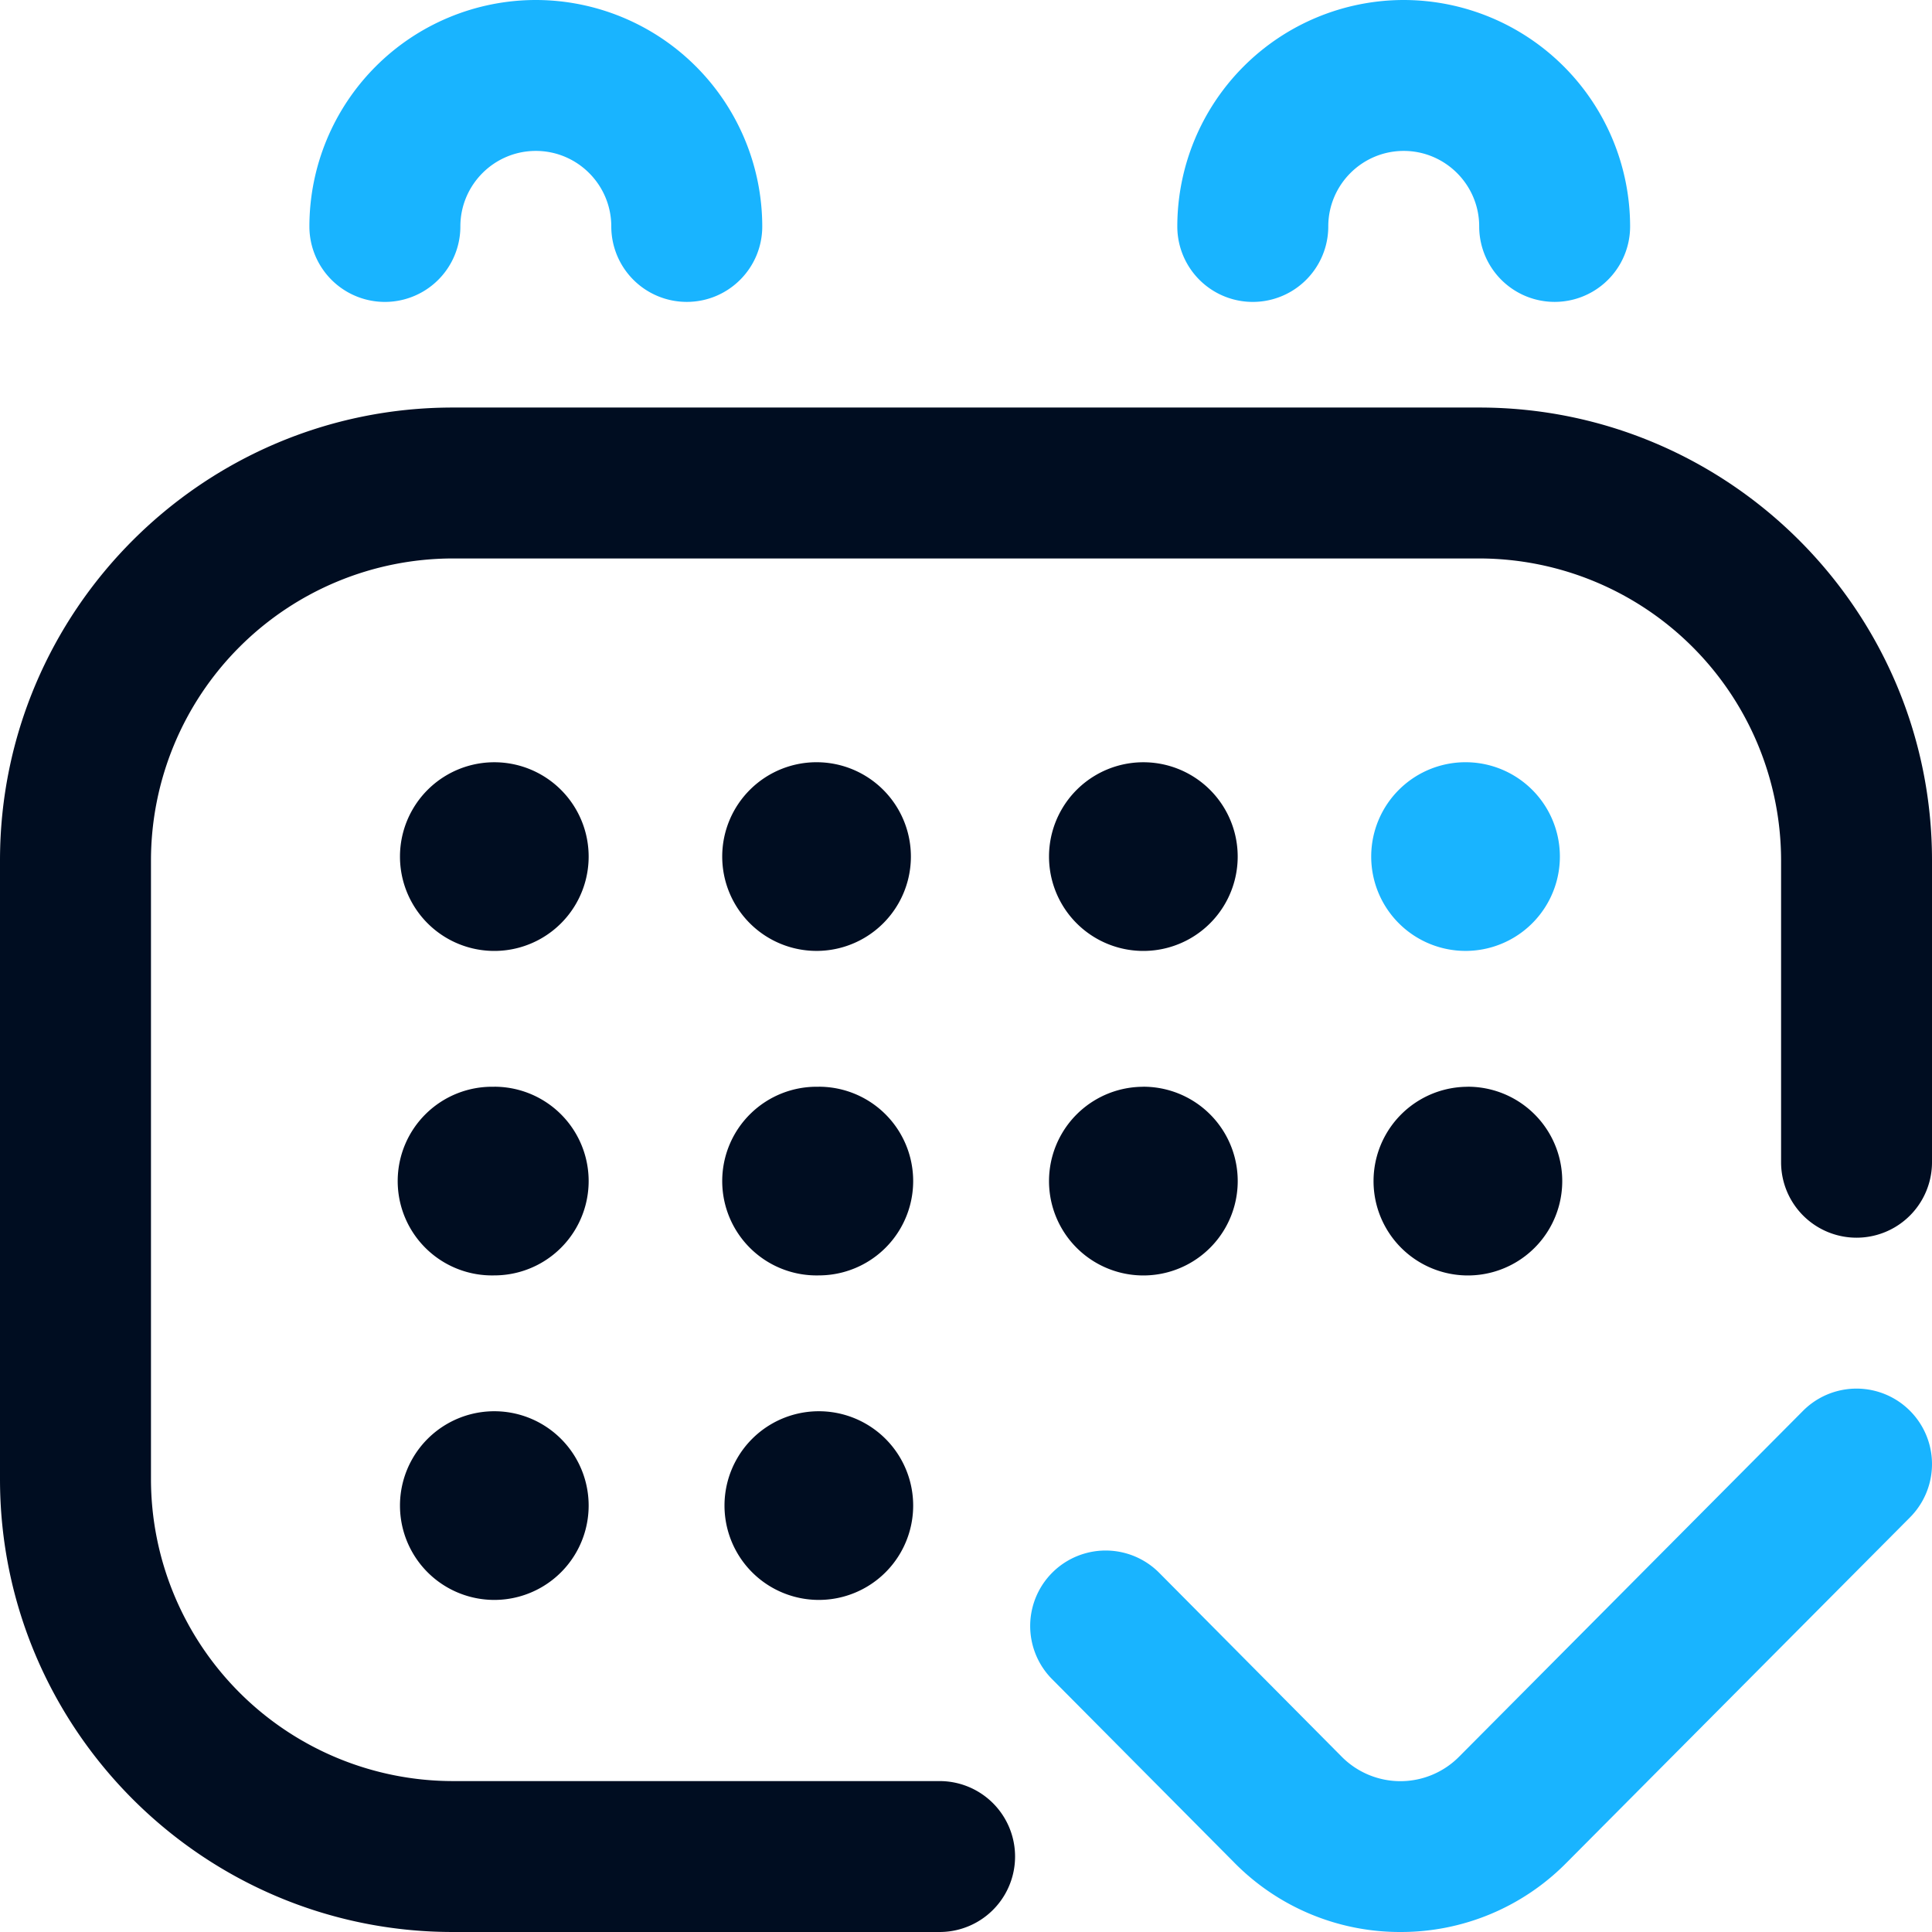
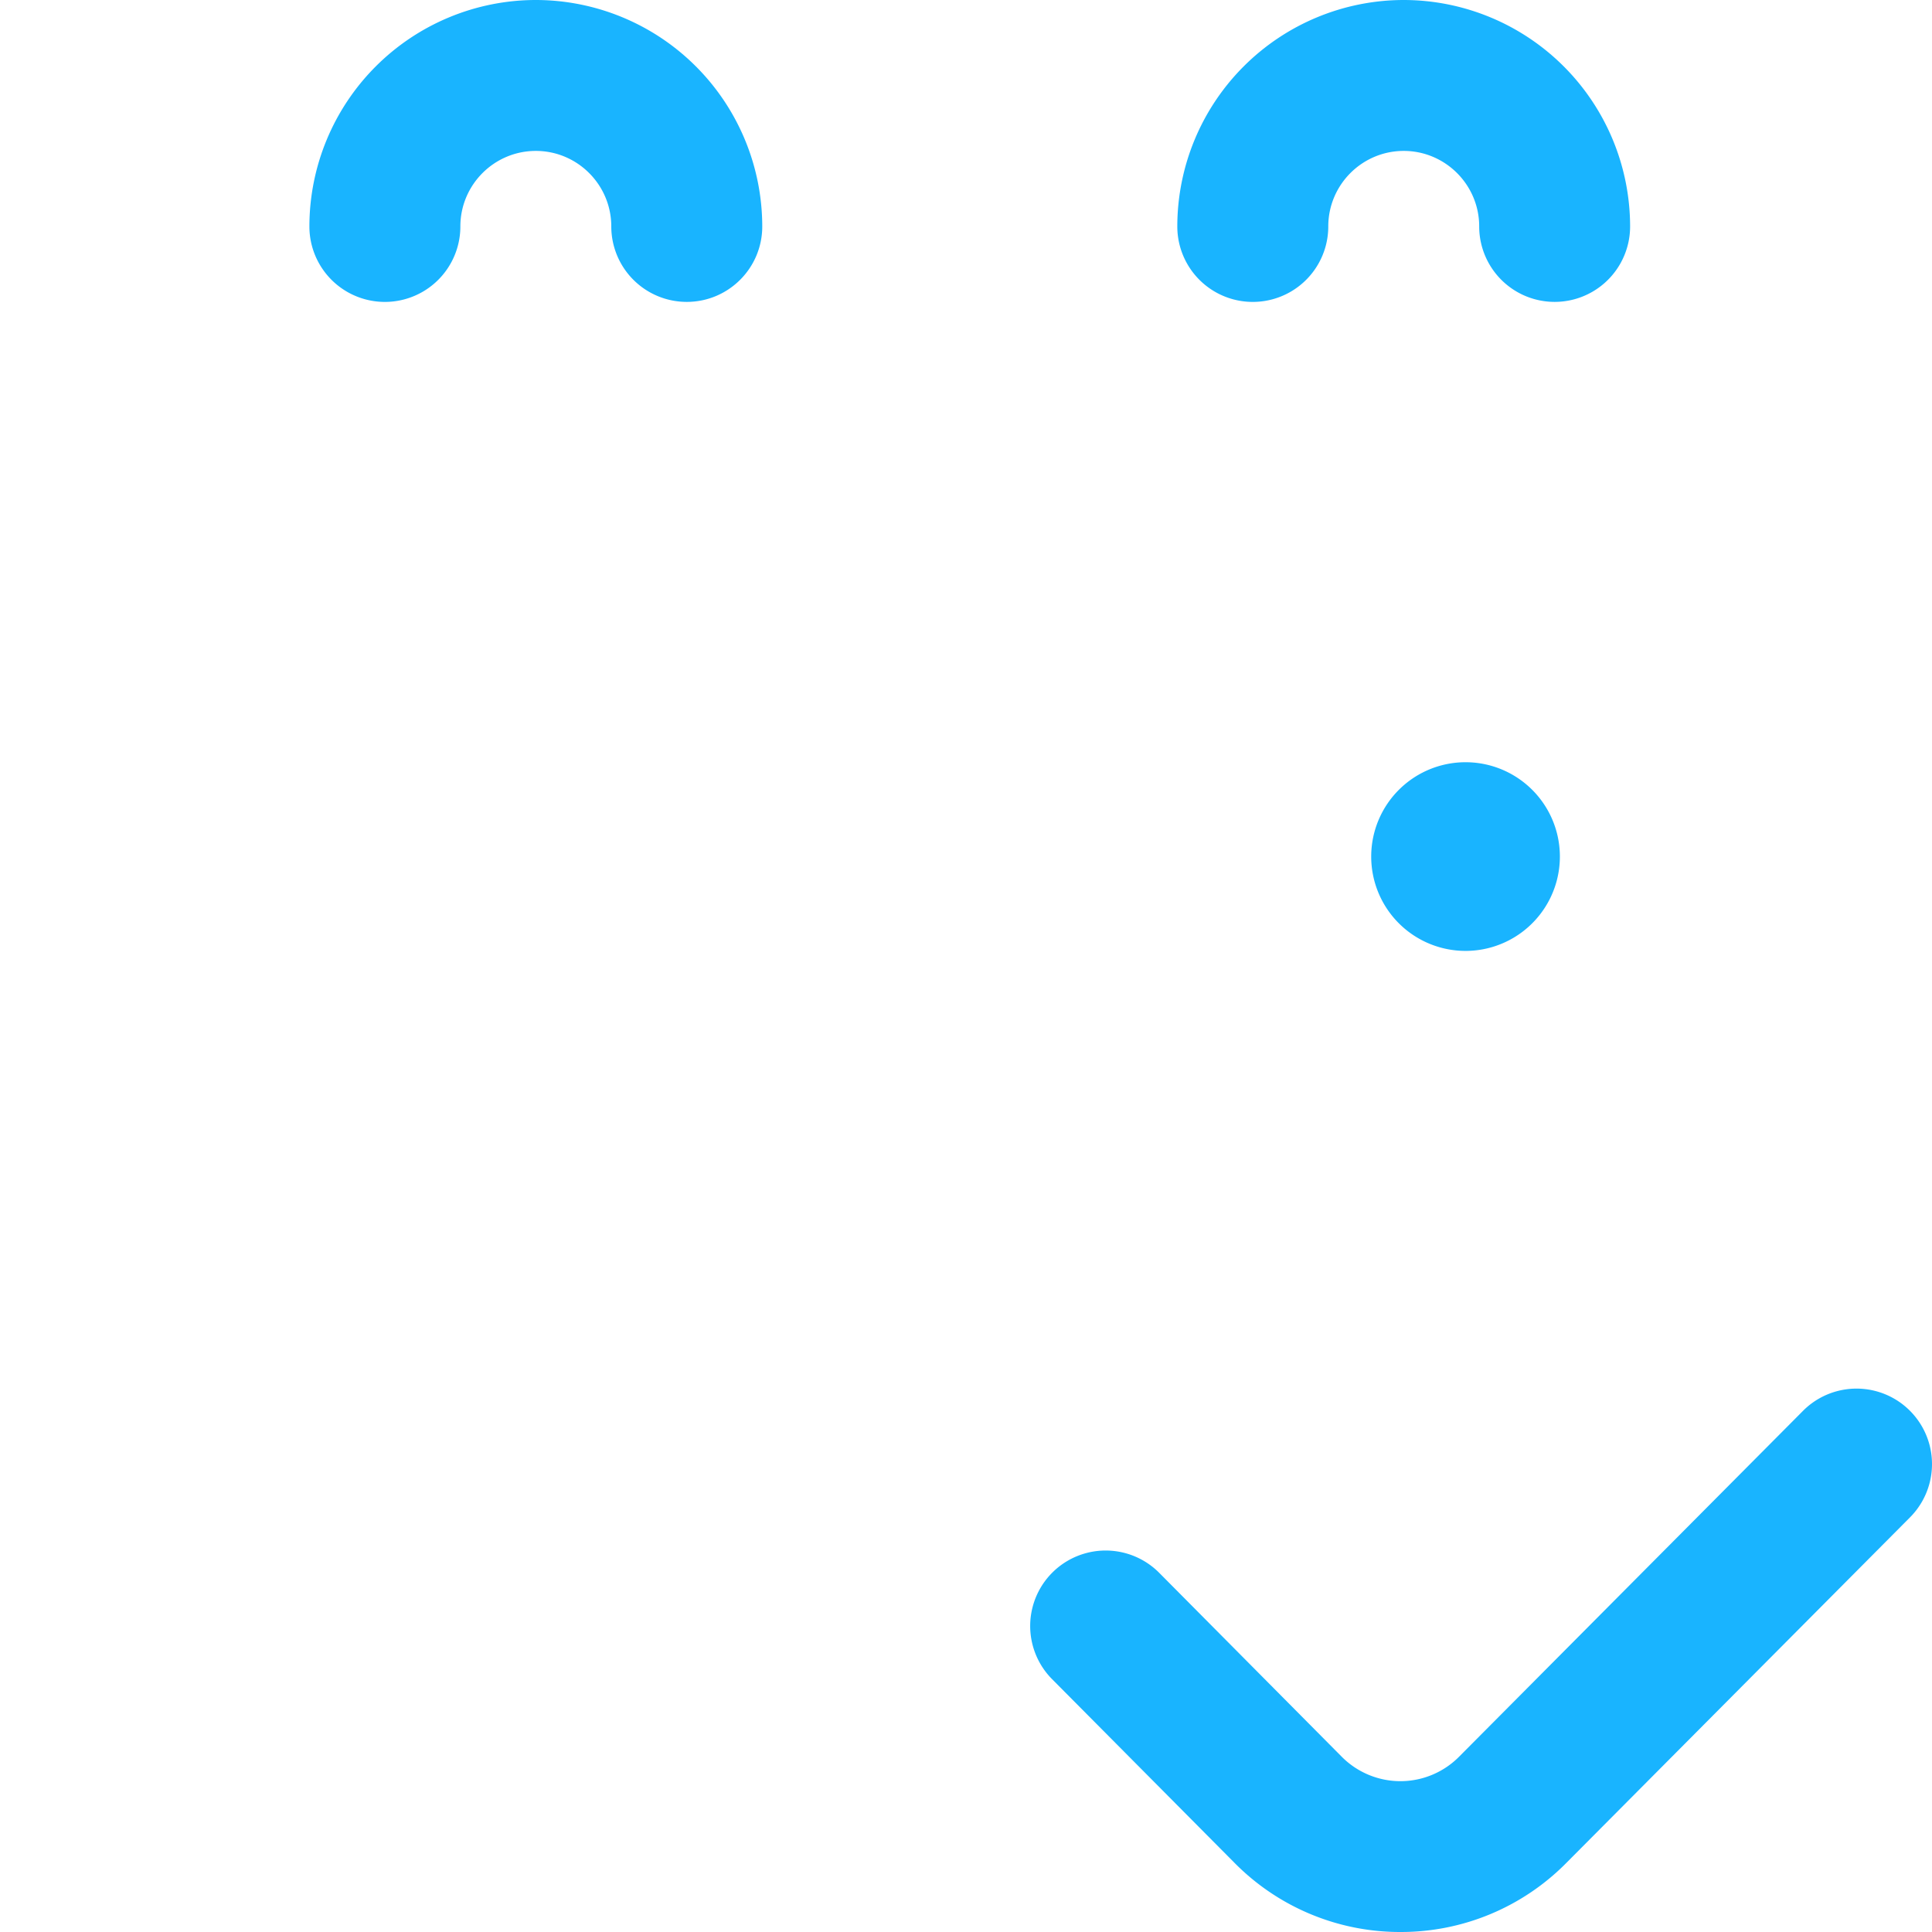
<svg xmlns="http://www.w3.org/2000/svg" width="35" height="35" viewBox="0 0 35 35" fill="none">
  <g clip-path="url(#9jcigx72oa)">
-     <path d="M17.021 35H8.204C3.68 35 0 31.32 0 26.797V15.586c0-4.523 3.68-8.203 8.203-8.203h18.594c4.523 0 8.203 3.68 8.203 8.203v5.469a1.367 1.367 0 1 1-2.734 0v-5.47a5.475 5.475 0 0 0-5.47-5.468H8.204a5.475 5.475 0 0 0-5.469 5.469v11.21a5.475 5.475 0 0 0 5.47 5.47h8.817a1.367 1.367 0 1 1 0 2.734zM8.955 13.809a1.709 1.709 0 1 0 0 3.418 1.709 1.709 0 0 0 0-3.418zm5.879 0a1.709 1.709 0 1 0 0 3.417 1.709 1.709 0 0 0 0-3.417zm5.879 0a1.709 1.709 0 1 0 0 3.418 1.709 1.709 0 0 0 0-3.418zM8.955 19.688a1.709 1.709 0 1 0 0 3.417 1.709 1.709 0 0 0 0-3.418zm0 5.878a1.709 1.709 0 1 0 0 3.418 1.709 1.709 0 0 0 0-3.418zm5.879-5.878a1.709 1.709 0 1 0 0 3.417 1.709 1.709 0 0 0 0-3.418zm0 5.878a1.709 1.709 0 1 0 0 3.418 1.709 1.709 0 0 0 0-3.418zm5.879-5.878a1.709 1.709 0 1 0 0 3.418 1.709 1.709 0 0 0 0-3.419zm5.879 0a1.709 1.709 0 1 0 0 3.418 1.709 1.709 0 0 0 0-3.419z" fill="#000D21" />
    <path d="M12.441 5.469a1.367 1.367 0 0 1-1.367-1.367c0-.754-.613-1.368-1.367-1.368S8.34 3.348 8.34 4.102a1.367 1.367 0 1 1-2.735 0A4.106 4.106 0 0 1 9.707 0a4.106 4.106 0 0 1 4.102 4.102c0 .755-.612 1.367-1.368 1.367zm17.09-1.367A4.106 4.106 0 0 0 25.43 0a4.106 4.106 0 0 0-4.102 4.102 1.367 1.367 0 1 0 2.735 0c0-.754.613-1.368 1.367-1.368.753 0 1.367.614 1.367 1.368a1.367 1.367 0 1 0 2.734 0zm-2.94 9.707a1.709 1.709 0 1 0 0 3.417 1.709 1.709 0 0 0 0-3.417zm1.788 19.936 6.223-6.257a1.367 1.367 0 0 0-1.939-1.929l-6.224 6.259a1.497 1.497 0 0 1-2.139 0L21 28.493a1.367 1.367 0 0 0-1.94 1.927l3.299 3.322A4.212 4.212 0 0 0 25.369 35a4.21 4.21 0 0 0 3.01-1.255z" fill="#19B4FF" />
  </g>
  <defs>
    <clipPath id="9jcigx72oa">
      <path fill="#fff" d="M0 0h35v35H0z" />
    </clipPath>
  </defs>
</svg>